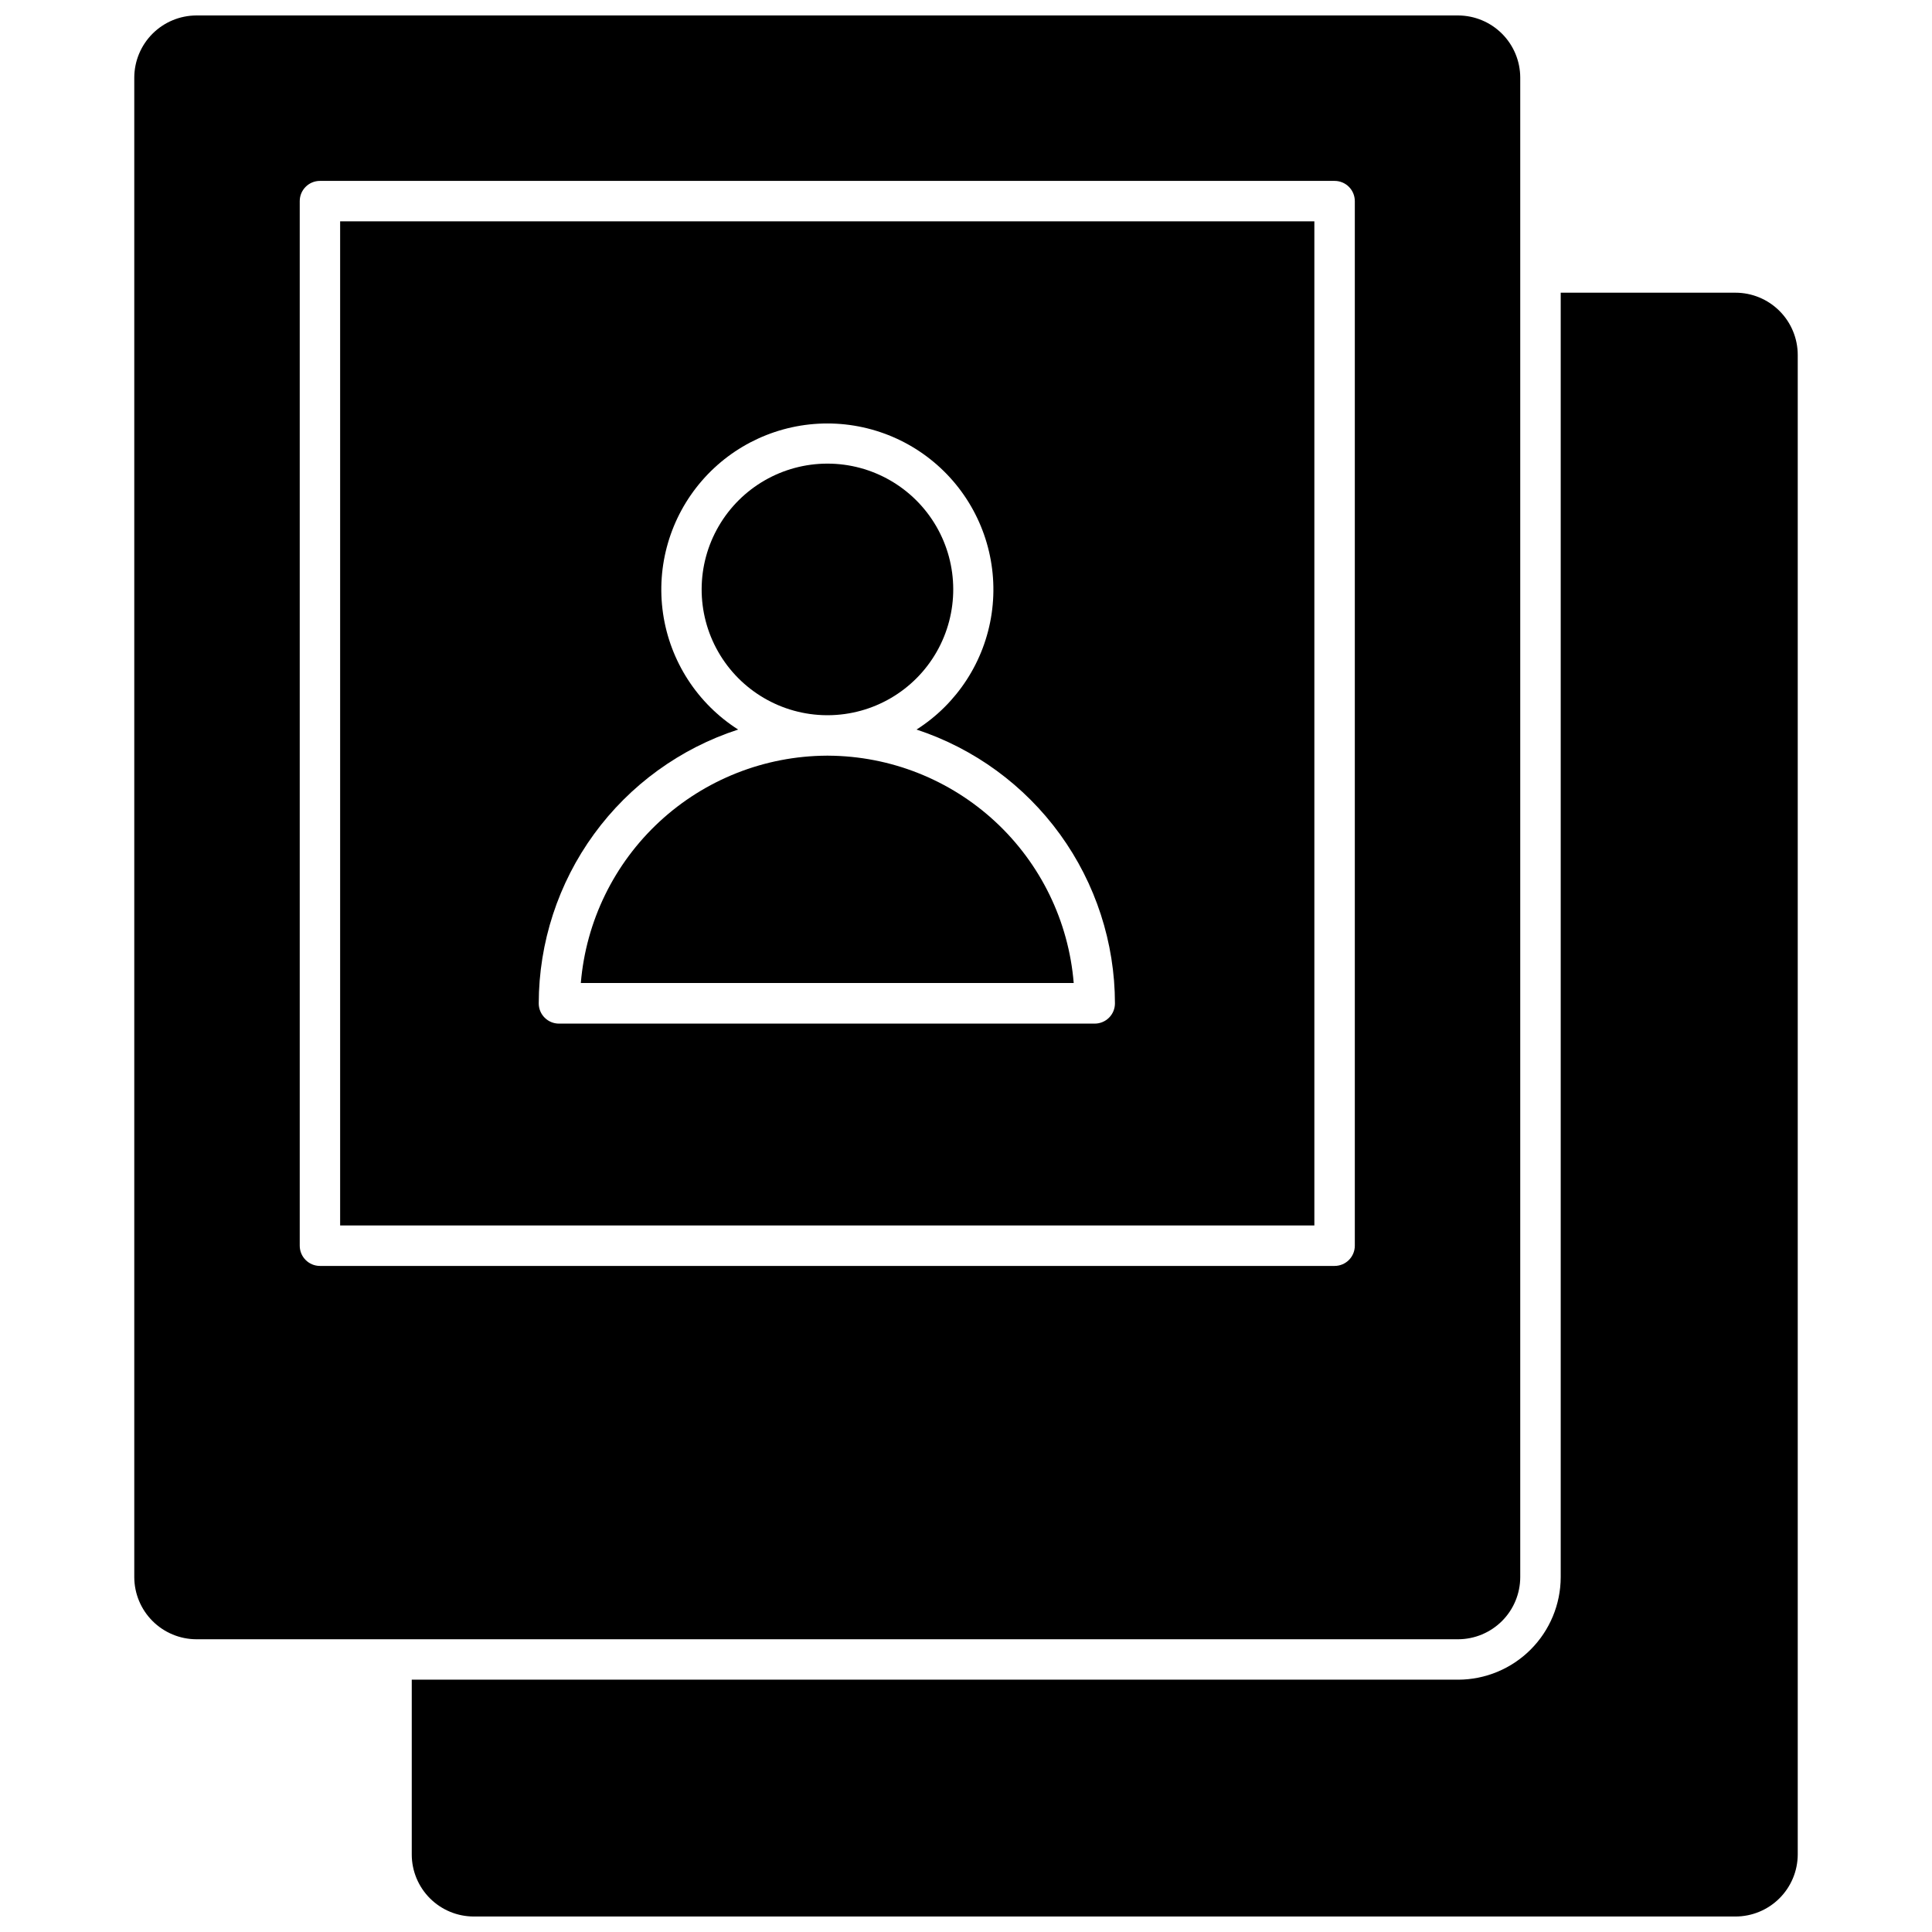
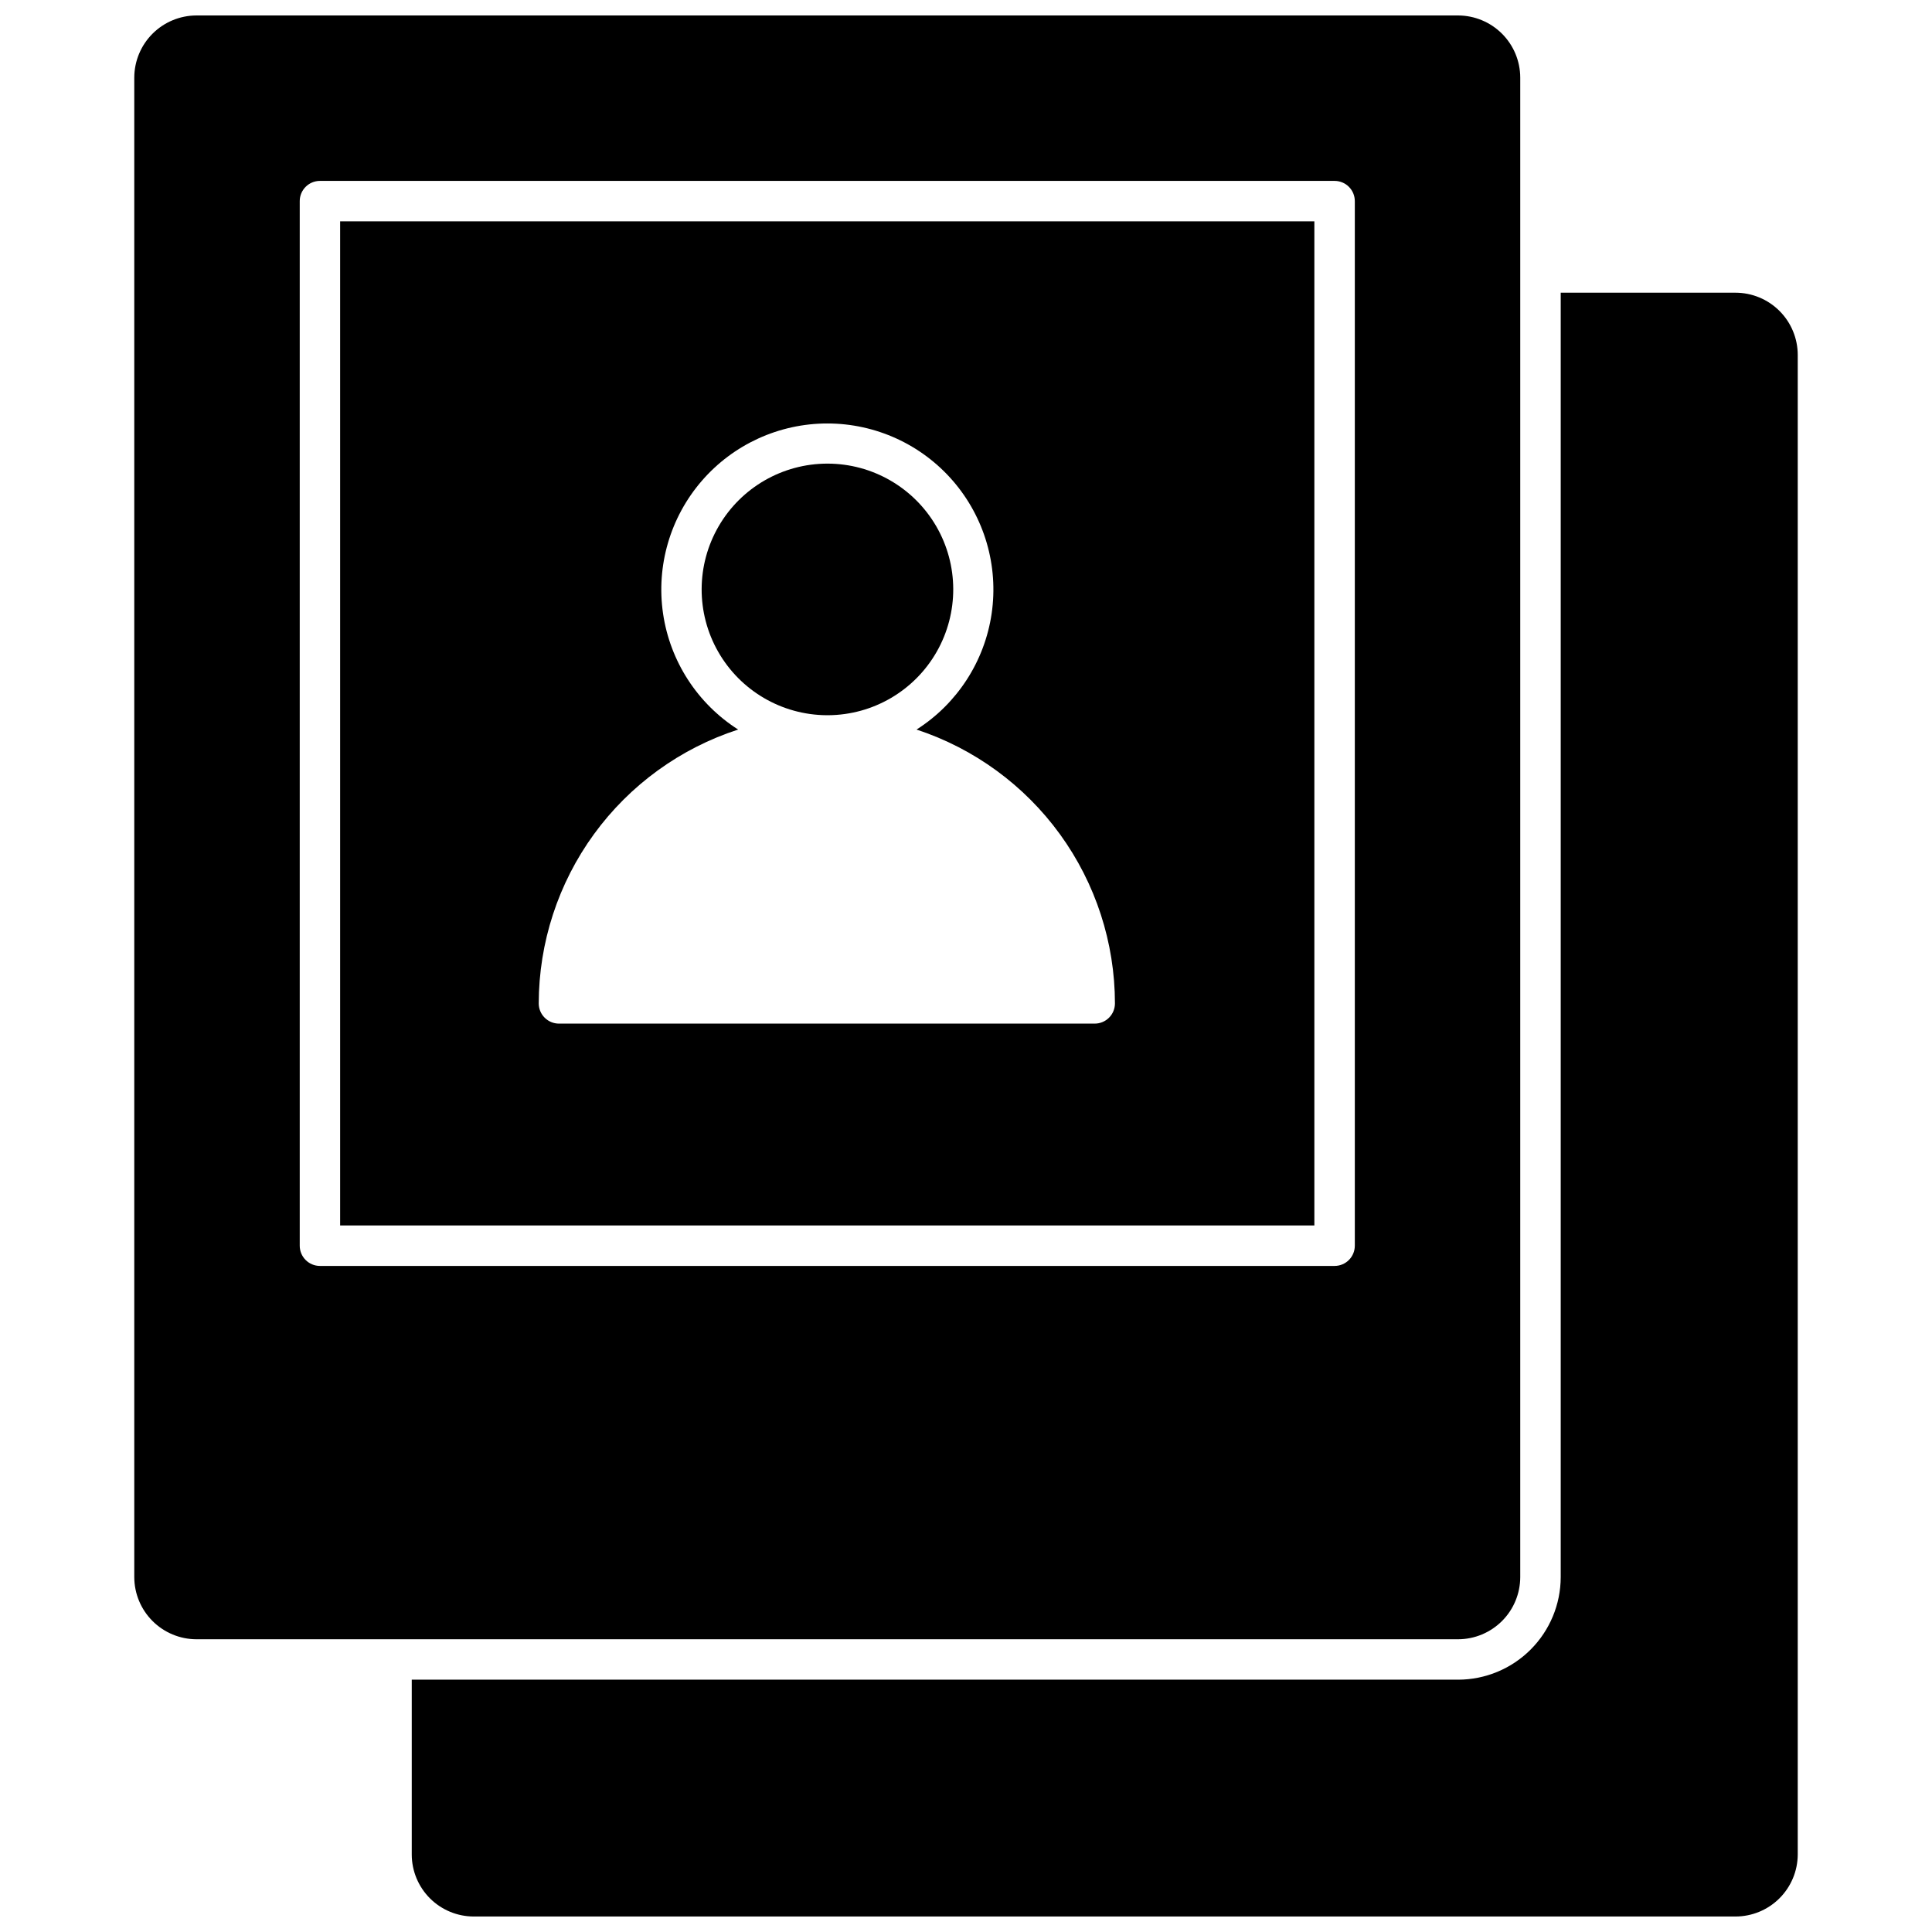
<svg xmlns="http://www.w3.org/2000/svg" width="800px" height="800px" version="1.1" viewBox="144 144 512 512">
  <defs>
    <clipPath id="b">
      <path d="m253 221h368v430.9h-368z" />
    </clipPath>
    <clipPath id="a">
      <path d="m179 148.09h368v430.91h-368z" />
    </clipPath>
  </defs>
  <path d="m234.14 468.76h258.18v-266.11h-258.18zm105.48-131.42c-10.781-6.867-18.047-18.086-19.902-30.734-1.852-12.648 1.887-25.477 10.246-35.152 8.355-9.672 20.508-15.23 33.293-15.23 12.785 0 24.938 5.559 33.297 15.23 8.355 9.676 12.094 22.504 10.242 35.152-1.855 12.648-9.121 23.867-19.902 30.734 15.281 5.027 28.59 14.75 38.031 27.777 9.438 13.031 14.531 28.703 14.547 44.793 0 1.422-0.566 2.785-1.57 3.789s-2.367 1.57-3.789 1.57h-141.98c-2.961 0-5.363-2.398-5.363-5.359 0.031-16.125 5.156-31.828 14.648-44.863 9.492-13.031 22.863-22.73 38.199-27.707z" />
-   <path d="m363.53 344.26h-0.484c-16.418 0.09-32.207 6.324-44.262 17.473-12.051 11.152-19.492 26.41-20.859 42.77h130.62c-1.34-16.352-8.758-31.609-20.793-42.762-12.035-11.152-27.812-17.387-44.219-17.48z" />
  <path d="m363.04 333.54h0.484c11.879-0.086 22.816-6.488 28.707-16.809 5.891-10.316 5.848-22.992-0.117-33.266-5.969-10.277-16.949-16.602-28.832-16.602-11.883 0-22.867 6.324-28.832 16.602-5.965 10.273-6.012 22.949-0.121 33.266 5.894 10.32 16.832 16.723 28.711 16.809z" />
  <g clip-path="url(#b)">
    <path d="m603.91 221.57h-46.305v340.39c-0.016 7.203-2.883 14.105-7.977 19.199s-11.996 7.961-19.199 7.973h-277.31v46.363c0.012 4.352 1.754 8.523 4.836 11.598 3.086 3.074 7.262 4.801 11.617 4.801h334.34c4.359 0 8.543-1.723 11.637-4.797 3.094-3.07 4.844-7.242 4.871-11.602v-397.42c0-4.379-1.738-8.578-4.832-11.672-3.098-3.098-7.297-4.836-11.676-4.836z" />
  </g>
  <g clip-path="url(#a)">
    <path d="m546.88 561.97v-397.42c-0.012-4.359-1.75-8.535-4.832-11.617-3.086-3.082-7.262-4.82-11.621-4.836h-334.39c-4.359 0.016-8.535 1.754-11.617 4.836-3.082 3.082-4.82 7.258-4.836 11.617v397.42c0.016 4.359 1.754 8.535 4.836 11.617 3.082 3.082 7.258 4.82 11.617 4.836h334.39c4.359-0.016 8.535-1.754 11.621-4.836 3.082-3.082 4.82-7.258 4.832-11.617zm-43.84-87.848c0 1.422-0.566 2.785-1.57 3.793-1.004 1.004-2.367 1.57-3.789 1.57h-268.89c-2.961 0-5.359-2.402-5.359-5.363v-276.82c0-2.961 2.398-5.359 5.359-5.359h268.89c1.422 0 2.785 0.562 3.789 1.566 1.004 1.008 1.57 2.371 1.57 3.793z" />
  </g>
</svg>